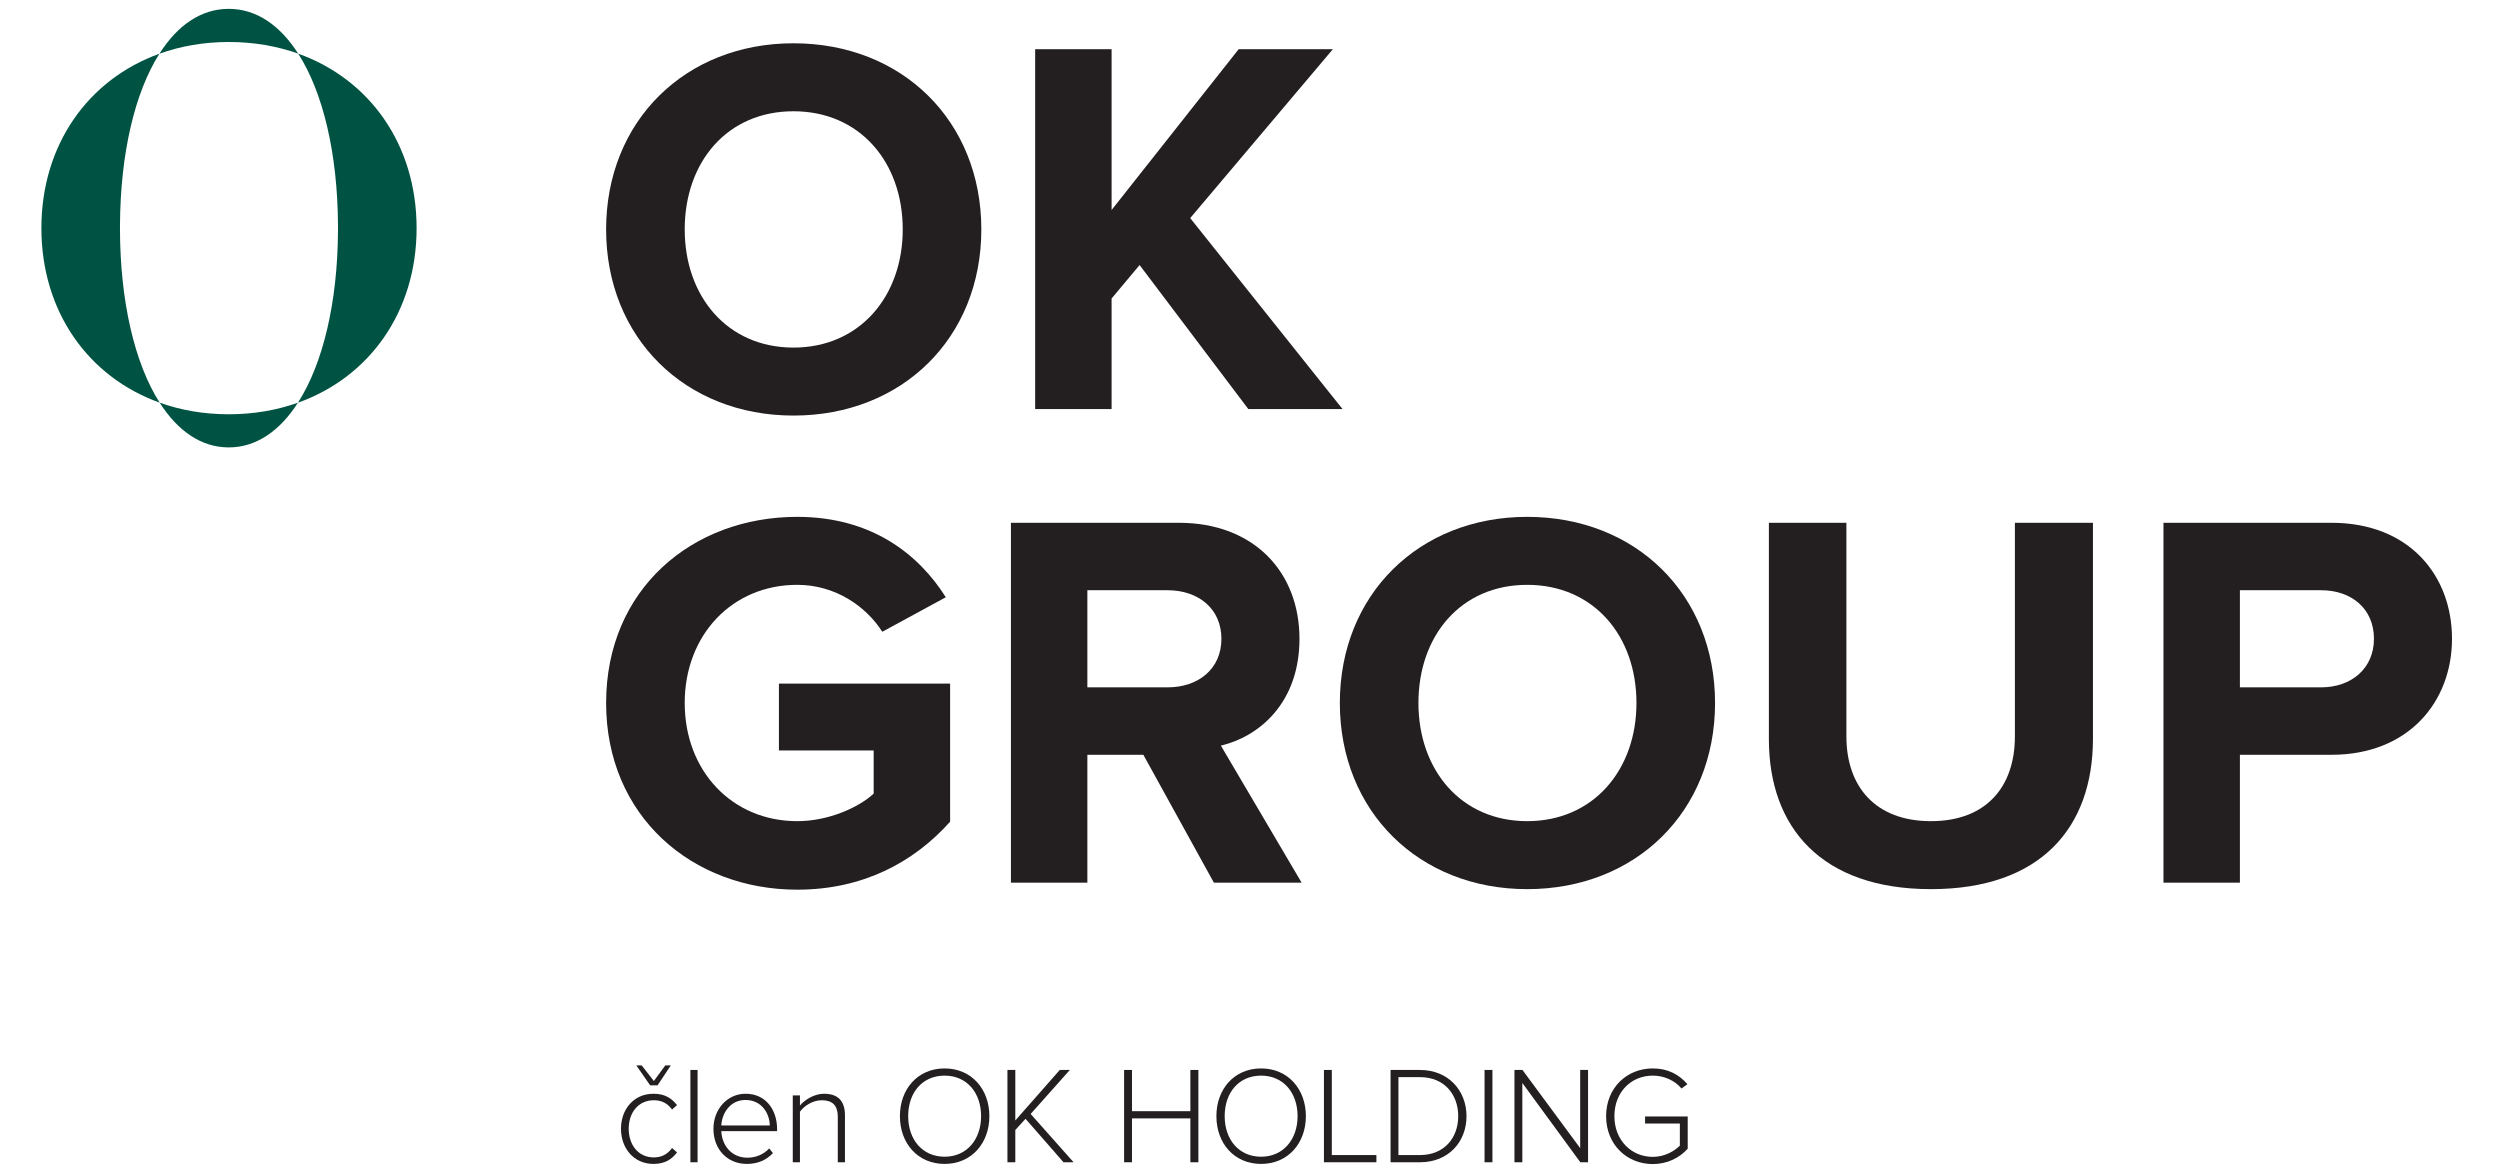
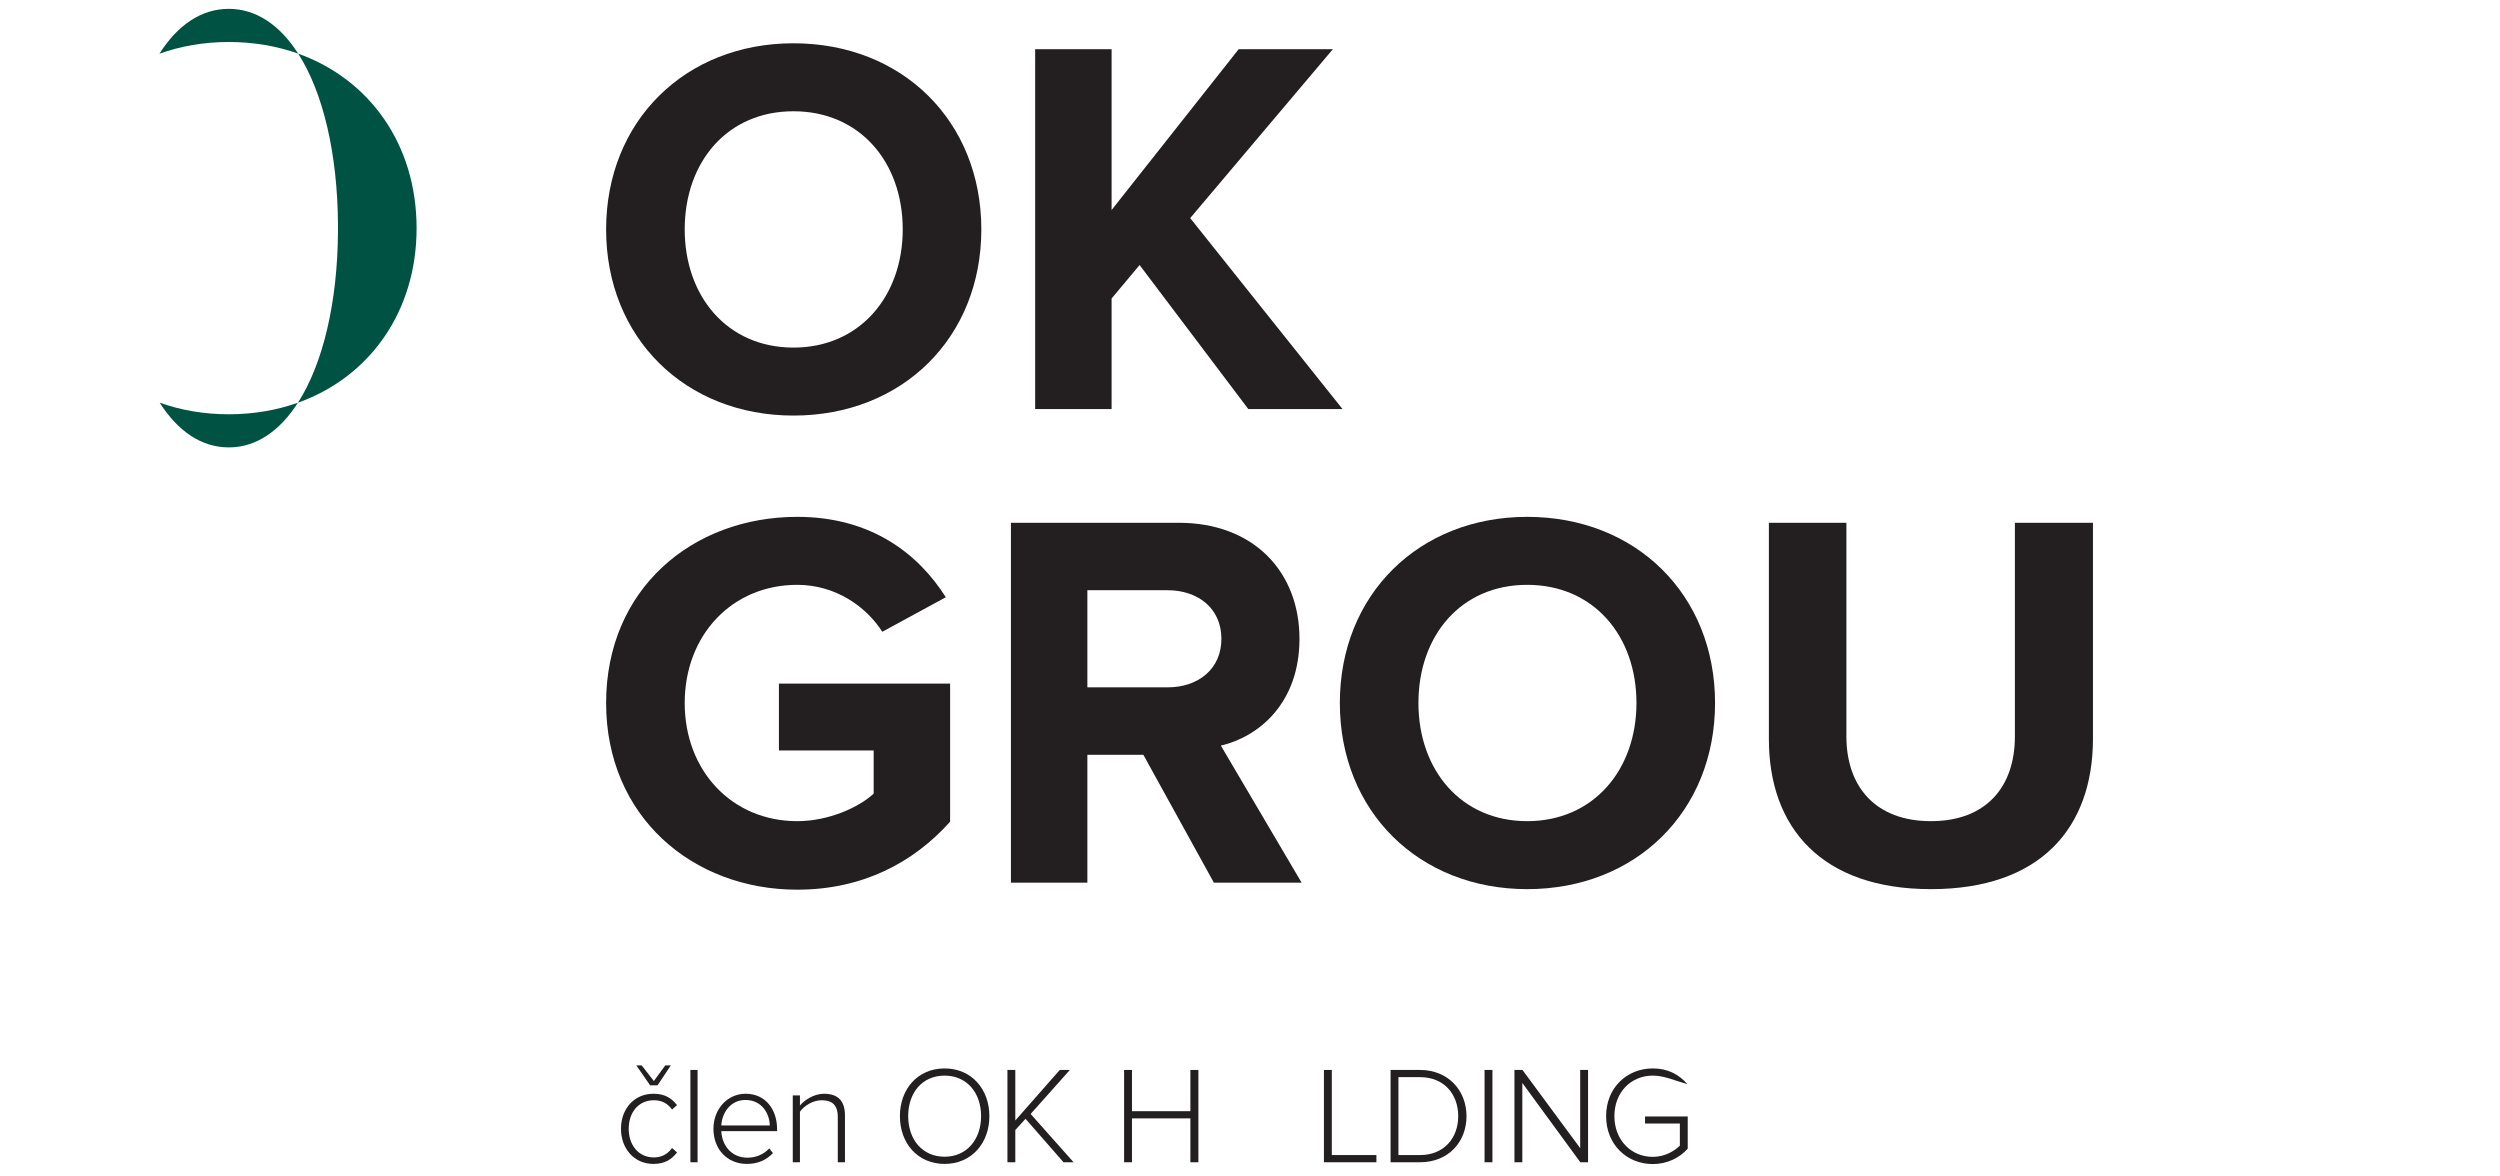
<svg xmlns="http://www.w3.org/2000/svg" width="100%" height="100%" viewBox="0 0 504 237" version="1.1" xml:space="preserve" style="fill-rule:evenodd;clip-rule:evenodd;stroke-linejoin:round;stroke-miterlimit:2;">
  <g transform="matrix(0.441,0,0,0.442,8.346,1.381)">
    <path d="M393.754,101.518C393.754,70.757 374.067,47.624 343.797,47.624C313.528,47.624 294.086,70.757 294.086,101.518C294.086,132.034 313.528,155.413 343.797,155.413C374.067,155.413 393.754,132.034 393.754,101.518ZM258.157,101.518C258.157,52.054 294.332,16.616 343.797,16.616C393.508,16.616 429.684,52.054 429.684,101.518C429.684,150.983 393.508,186.42 343.797,186.42C294.332,186.42 258.157,150.983 258.157,101.518Z" style="fill:rgb(35,31,32);fill-rule:nonzero;" />
  </g>
  <g transform="matrix(0.441,0,0,0.442,8.346,1.381)">
    <path d="M551.744,183.467L502.034,117.76L489.236,133.018L489.236,183.467L454.291,183.467L454.291,19.323L489.236,19.323L489.236,92.659L547.315,19.323L590.381,19.323L525.166,96.351L594.811,183.467L551.744,183.467Z" style="fill:rgb(35,31,32);fill-rule:nonzero;" />
  </g>
  <g transform="matrix(0.441,0,0,0.442,8.346,1.381)">
    <path d="M258.157,317.518C258.157,265.592 297.532,232.616 345.52,232.616C379.727,232.616 401.137,249.842 413.442,269.284L384.403,285.034C377.02,273.467 362.992,263.624 345.52,263.624C315.742,263.624 294.086,286.51 294.086,317.518C294.086,348.526 315.742,371.413 345.52,371.413C360.039,371.413 373.821,365.014 380.465,358.862L380.465,339.174L337.153,339.174L337.153,308.659L415.41,308.659L415.41,371.659C398.676,390.362 375.297,402.667 345.52,402.667C297.532,402.667 258.157,369.198 258.157,317.518Z" style="fill:rgb(35,31,32);fill-rule:nonzero;" />
  </g>
  <g transform="matrix(0.441,0,0,0.442,8.346,1.381)">
    <path d="M539.436,288.233C539.436,274.452 528.854,266.085 514.826,266.085L478.159,266.085L478.159,310.381L514.826,310.381C528.854,310.381 539.436,302.014 539.436,288.233ZM535.991,399.467L503.752,341.143L478.159,341.143L478.159,399.467L443.214,399.467L443.214,235.323L519.994,235.323C554.201,235.323 575.119,257.717 575.119,288.233C575.119,317.272 556.909,332.776 539.19,336.96L576.104,399.467L535.991,399.467Z" style="fill:rgb(35,31,32);fill-rule:nonzero;" />
  </g>
  <g transform="matrix(0.441,0,0,0.442,8.346,1.381)">
    <path d="M729.17,317.518C729.17,286.756 709.483,263.624 679.213,263.624C648.944,263.624 629.502,286.756 629.502,317.518C629.502,348.034 648.944,371.413 679.213,371.413C709.483,371.413 729.17,348.034 729.17,317.518ZM593.573,317.518C593.573,268.053 629.748,232.616 679.213,232.616C728.924,232.616 765.1,268.053 765.1,317.518C765.1,366.983 728.924,402.42 679.213,402.42C629.748,402.42 593.573,366.983 593.573,317.518Z" style="fill:rgb(35,31,32);fill-rule:nonzero;" />
  </g>
  <g transform="matrix(0.441,0,0,0.442,8.346,1.381)">
    <path d="M789.707,334.006L789.707,235.323L825.145,235.323L825.145,332.776C825.145,355.663 838.434,371.413 863.782,371.413C889.129,371.413 902.172,355.663 902.172,332.776L902.172,235.323L937.856,235.323L937.856,333.76C937.856,374.612 913.739,402.42 863.782,402.42C813.825,402.42 789.707,374.366 789.707,334.006Z" style="fill:rgb(35,31,32);fill-rule:nonzero;" />
  </g>
  <g transform="matrix(0.441,0,0,0.442,8.346,1.381)">
-     <path d="M1066.31,288.233C1066.31,274.452 1055.97,266.085 1042.19,266.085L1005.03,266.085L1005.03,310.381L1042.19,310.381C1055.97,310.381 1066.31,301.768 1066.31,288.233ZM970.088,399.467L970.088,235.323L1046.87,235.323C1082.55,235.323 1101.99,259.44 1101.99,288.233C1101.99,316.78 1082.31,341.143 1046.87,341.143L1005.03,341.143L1005.03,399.467L970.088,399.467Z" style="fill:rgb(35,31,32);fill-rule:nonzero;" />
-   </g>
+     </g>
  <g transform="matrix(0.441,0,0,0.442,8.346,1.381)">
    <path d="M117.4,21.351C150.03,33.001 171.52,62.791 171.52,100.93C171.52,139.1 149.97,168.93 117.28,180.55C128.72,162.78 135.4,134.8 135.58,102.35C135.59,101.88 135.59,101.41 135.59,100.93C135.59,100.45 135.59,99.97 135.58,99.49C135.4,66.911 128.77,39.05 117.4,21.351Z" style="fill:rgb(0,83,66);fill-rule:nonzero;" />
  </g>
  <g transform="matrix(0.441,0,0,0.442,8.346,1.381)">
    <path d="M117.4,21.351C107.71,17.891 97.03,16.03 85.64,16.03C74.289,16.03 63.63,17.9 53.95,21.38C62.19,8.431 72.97,0.911 85.64,0.911C98.3,0.911 109.11,8.42 117.4,21.351Z" style="fill:rgb(0,83,66);fill-rule:nonzero;" />
  </g>
  <g transform="matrix(0.441,0,0,0.442,8.346,1.381)">
    <path d="M85.64,185.83C96.979,185.83 107.62,183.98 117.28,180.55C109.01,193.42 98.24,200.94 85.64,200.94C73.03,200.94 62.3,193.41 54.059,180.53C63.709,183.98 74.329,185.83 85.64,185.83Z" style="fill:rgb(0,83,66);fill-rule:nonzero;" />
  </g>
  <g transform="matrix(0.441,0,0,0.442,8.346,1.381)">
-     <path d="M53.95,21.38C42.66,39.09 36.11,66.931 35.93,99.49C35.92,99.97 35.92,100.45 35.92,100.93C35.92,133.96 42.539,162.5 54.059,180.53C21.519,168.89 0,139.08 0,100.93C0,62.82 21.47,33.041 53.95,21.38Z" style="fill:rgb(0,83,66);fill-rule:nonzero;" />
-   </g>
+     </g>
  <g transform="matrix(0.441,0,0,0.442,8.346,1.381)">
    <path d="M278.269,491.894L271.957,482.805L274.419,482.805L279.974,489.938L285.213,482.805L287.738,482.805L281.678,491.894L278.269,491.894ZM264.951,511.715C264.951,502.815 270.822,495.745 279.785,495.745C285.087,495.745 288.117,497.828 290.579,500.921L288.306,502.941C286.097,499.911 283.32,498.711 279.974,498.711C272.842,498.711 268.486,504.393 268.486,511.715C268.486,519.038 272.842,524.781 279.974,524.781C283.32,524.781 286.097,523.519 288.306,520.49L290.579,522.509C288.117,525.666 285.087,527.749 279.785,527.749C270.822,527.749 264.951,520.615 264.951,511.715Z" style="fill:rgb(35,31,32);fill-rule:nonzero;" />
  </g>
  <g transform="matrix(0.441,0,0,0.442,8.346,1.381)">
    <rect x="296.685" y="484.888" width="3.282" height="42.103" style="fill:rgb(35,31,32);fill-rule:nonzero;" />
  </g>
  <g transform="matrix(0.441,0,0,0.442,8.346,1.381)">
    <path d="M321.862,498.586C314.666,498.586 311.068,504.898 310.815,510.2L332.972,510.2C332.909,505.025 329.5,498.586 321.862,498.586ZM307.218,511.715C307.218,502.878 313.467,495.745 321.925,495.745C331.204,495.745 336.317,503.13 336.317,511.904L336.317,512.788L310.815,512.788C311.131,519.416 315.55,524.908 322.746,524.908C326.596,524.908 330.131,523.456 332.719,520.678L334.424,522.825C331.393,525.981 327.543,527.749 322.493,527.749C313.593,527.749 307.218,521.121 307.218,511.715Z" style="fill:rgb(35,31,32);fill-rule:nonzero;" />
  </g>
  <g transform="matrix(0.441,0,0,0.442,8.346,1.381)">
    <path d="M364.061,526.991L364.061,506.35C364.061,500.479 361.094,498.711 356.675,498.711C352.762,498.711 348.721,501.173 346.765,503.951L346.765,526.991L343.483,526.991L343.483,496.502L346.765,496.502L346.765,501.11C348.974,498.459 353.33,495.745 357.748,495.745C363.934,495.745 367.343,498.775 367.343,505.656L367.343,526.991L364.061,526.991Z" style="fill:rgb(35,31,32);fill-rule:nonzero;" />
  </g>
  <g transform="matrix(0.441,0,0,0.442,8.346,1.381)">
    <path d="M429.575,505.97C429.575,495.24 423.01,487.476 412.91,487.476C402.684,487.476 396.246,495.24 396.246,505.97C396.246,516.575 402.684,524.466 412.91,524.466C423.01,524.466 429.575,516.575 429.575,505.97ZM392.458,505.97C392.458,493.663 400.538,484.194 412.91,484.194C425.219,484.194 433.362,493.663 433.362,505.97C433.362,518.28 425.219,527.749 412.91,527.749C400.538,527.749 392.458,518.28 392.458,505.97Z" style="fill:rgb(35,31,32);fill-rule:nonzero;" />
  </g>
  <g transform="matrix(0.441,0,0,0.442,8.346,1.381)">
    <path d="M467.246,526.991L449.888,507.169L445.217,512.284L445.217,526.991L441.618,526.991L441.618,484.888L445.217,484.888L445.217,507.927L465.542,484.888L470.15,484.888L452.223,504.961L471.854,526.991L467.246,526.991Z" style="fill:rgb(35,31,32);fill-rule:nonzero;" />
  </g>
  <g transform="matrix(0.441,0,0,0.442,8.346,1.381)">
    <path d="M525.248,526.991L525.248,506.981L498.548,506.981L498.548,526.991L494.95,526.991L494.95,484.888L498.548,484.888L498.548,503.699L525.248,503.699L525.248,484.888L528.91,484.888L528.91,526.991L525.248,526.991Z" style="fill:rgb(35,31,32);fill-rule:nonzero;" />
  </g>
  <g transform="matrix(0.441,0,0,0.442,8.346,1.381)">
-     <path d="M574.256,505.97C574.256,495.24 567.692,487.476 557.592,487.476C547.366,487.476 540.928,495.24 540.928,505.97C540.928,516.575 547.366,524.466 557.592,524.466C567.692,524.466 574.256,516.575 574.256,505.97ZM537.141,505.97C537.141,493.663 545.221,484.194 557.592,484.194C569.901,484.194 578.044,493.663 578.044,505.97C578.044,518.28 569.901,527.749 557.592,527.749C545.221,527.749 537.141,518.28 537.141,505.97Z" style="fill:rgb(35,31,32);fill-rule:nonzero;" />
-   </g>
+     </g>
  <g transform="matrix(0.441,0,0,0.442,8.346,1.381)">
    <path d="M586.3,526.991L586.3,484.888L589.899,484.888L589.899,523.709L610.287,523.709L610.287,526.991L586.3,526.991Z" style="fill:rgb(35,31,32);fill-rule:nonzero;" />
  </g>
  <g transform="matrix(0.441,0,0,0.442,8.346,1.381)">
    <path d="M647.69,505.97C647.69,496.124 641.378,488.17 630.205,488.17L620.358,488.17L620.358,523.709L630.205,523.709C641.315,523.709 647.69,515.819 647.69,505.97ZM616.76,526.991L616.76,484.888L630.205,484.888C643.272,484.888 651.478,494.419 651.478,505.97C651.478,517.649 643.272,526.991 630.205,526.991L616.76,526.991Z" style="fill:rgb(35,31,32);fill-rule:nonzero;" />
  </g>
  <g transform="matrix(0.441,0,0,0.442,8.346,1.381)">
    <rect x="659.728" y="484.888" width="3.598" height="42.103" style="fill:rgb(35,31,32);fill-rule:nonzero;" />
  </g>
  <g transform="matrix(0.441,0,0,0.442,8.346,1.381)">
    <path d="M703.507,526.991L676.996,490.822L676.996,526.991L673.398,526.991L673.398,484.888L677.059,484.888L703.445,520.552L703.445,484.888L707.042,484.888L707.042,526.991L703.507,526.991Z" style="fill:rgb(35,31,32);fill-rule:nonzero;" />
  </g>
  <g transform="matrix(0.441,0,0,0.442,8.346,1.381)">
-     <path d="M715.299,505.97C715.299,492.968 724.829,484.194 736.634,484.194C743.578,484.194 748.627,486.97 752.478,491.389L749.763,493.346C746.797,489.811 741.999,487.476 736.634,487.476C726.724,487.476 719.086,494.988 719.086,505.97C719.086,516.828 726.724,524.53 736.634,524.53C742.252,524.53 746.671,521.752 749.007,519.416L749.007,509.316L733.099,509.316L733.099,506.097L752.604,506.097L752.604,520.804C748.88,524.971 743.262,527.812 736.634,527.812C724.829,527.812 715.299,518.974 715.299,505.97Z" style="fill:rgb(35,31,32);fill-rule:nonzero;" />
+     <path d="M715.299,505.97C715.299,492.968 724.829,484.194 736.634,484.194C743.578,484.194 748.627,486.97 752.478,491.389C746.797,489.811 741.999,487.476 736.634,487.476C726.724,487.476 719.086,494.988 719.086,505.97C719.086,516.828 726.724,524.53 736.634,524.53C742.252,524.53 746.671,521.752 749.007,519.416L749.007,509.316L733.099,509.316L733.099,506.097L752.604,506.097L752.604,520.804C748.88,524.971 743.262,527.812 736.634,527.812C724.829,527.812 715.299,518.974 715.299,505.97Z" style="fill:rgb(35,31,32);fill-rule:nonzero;" />
  </g>
</svg>